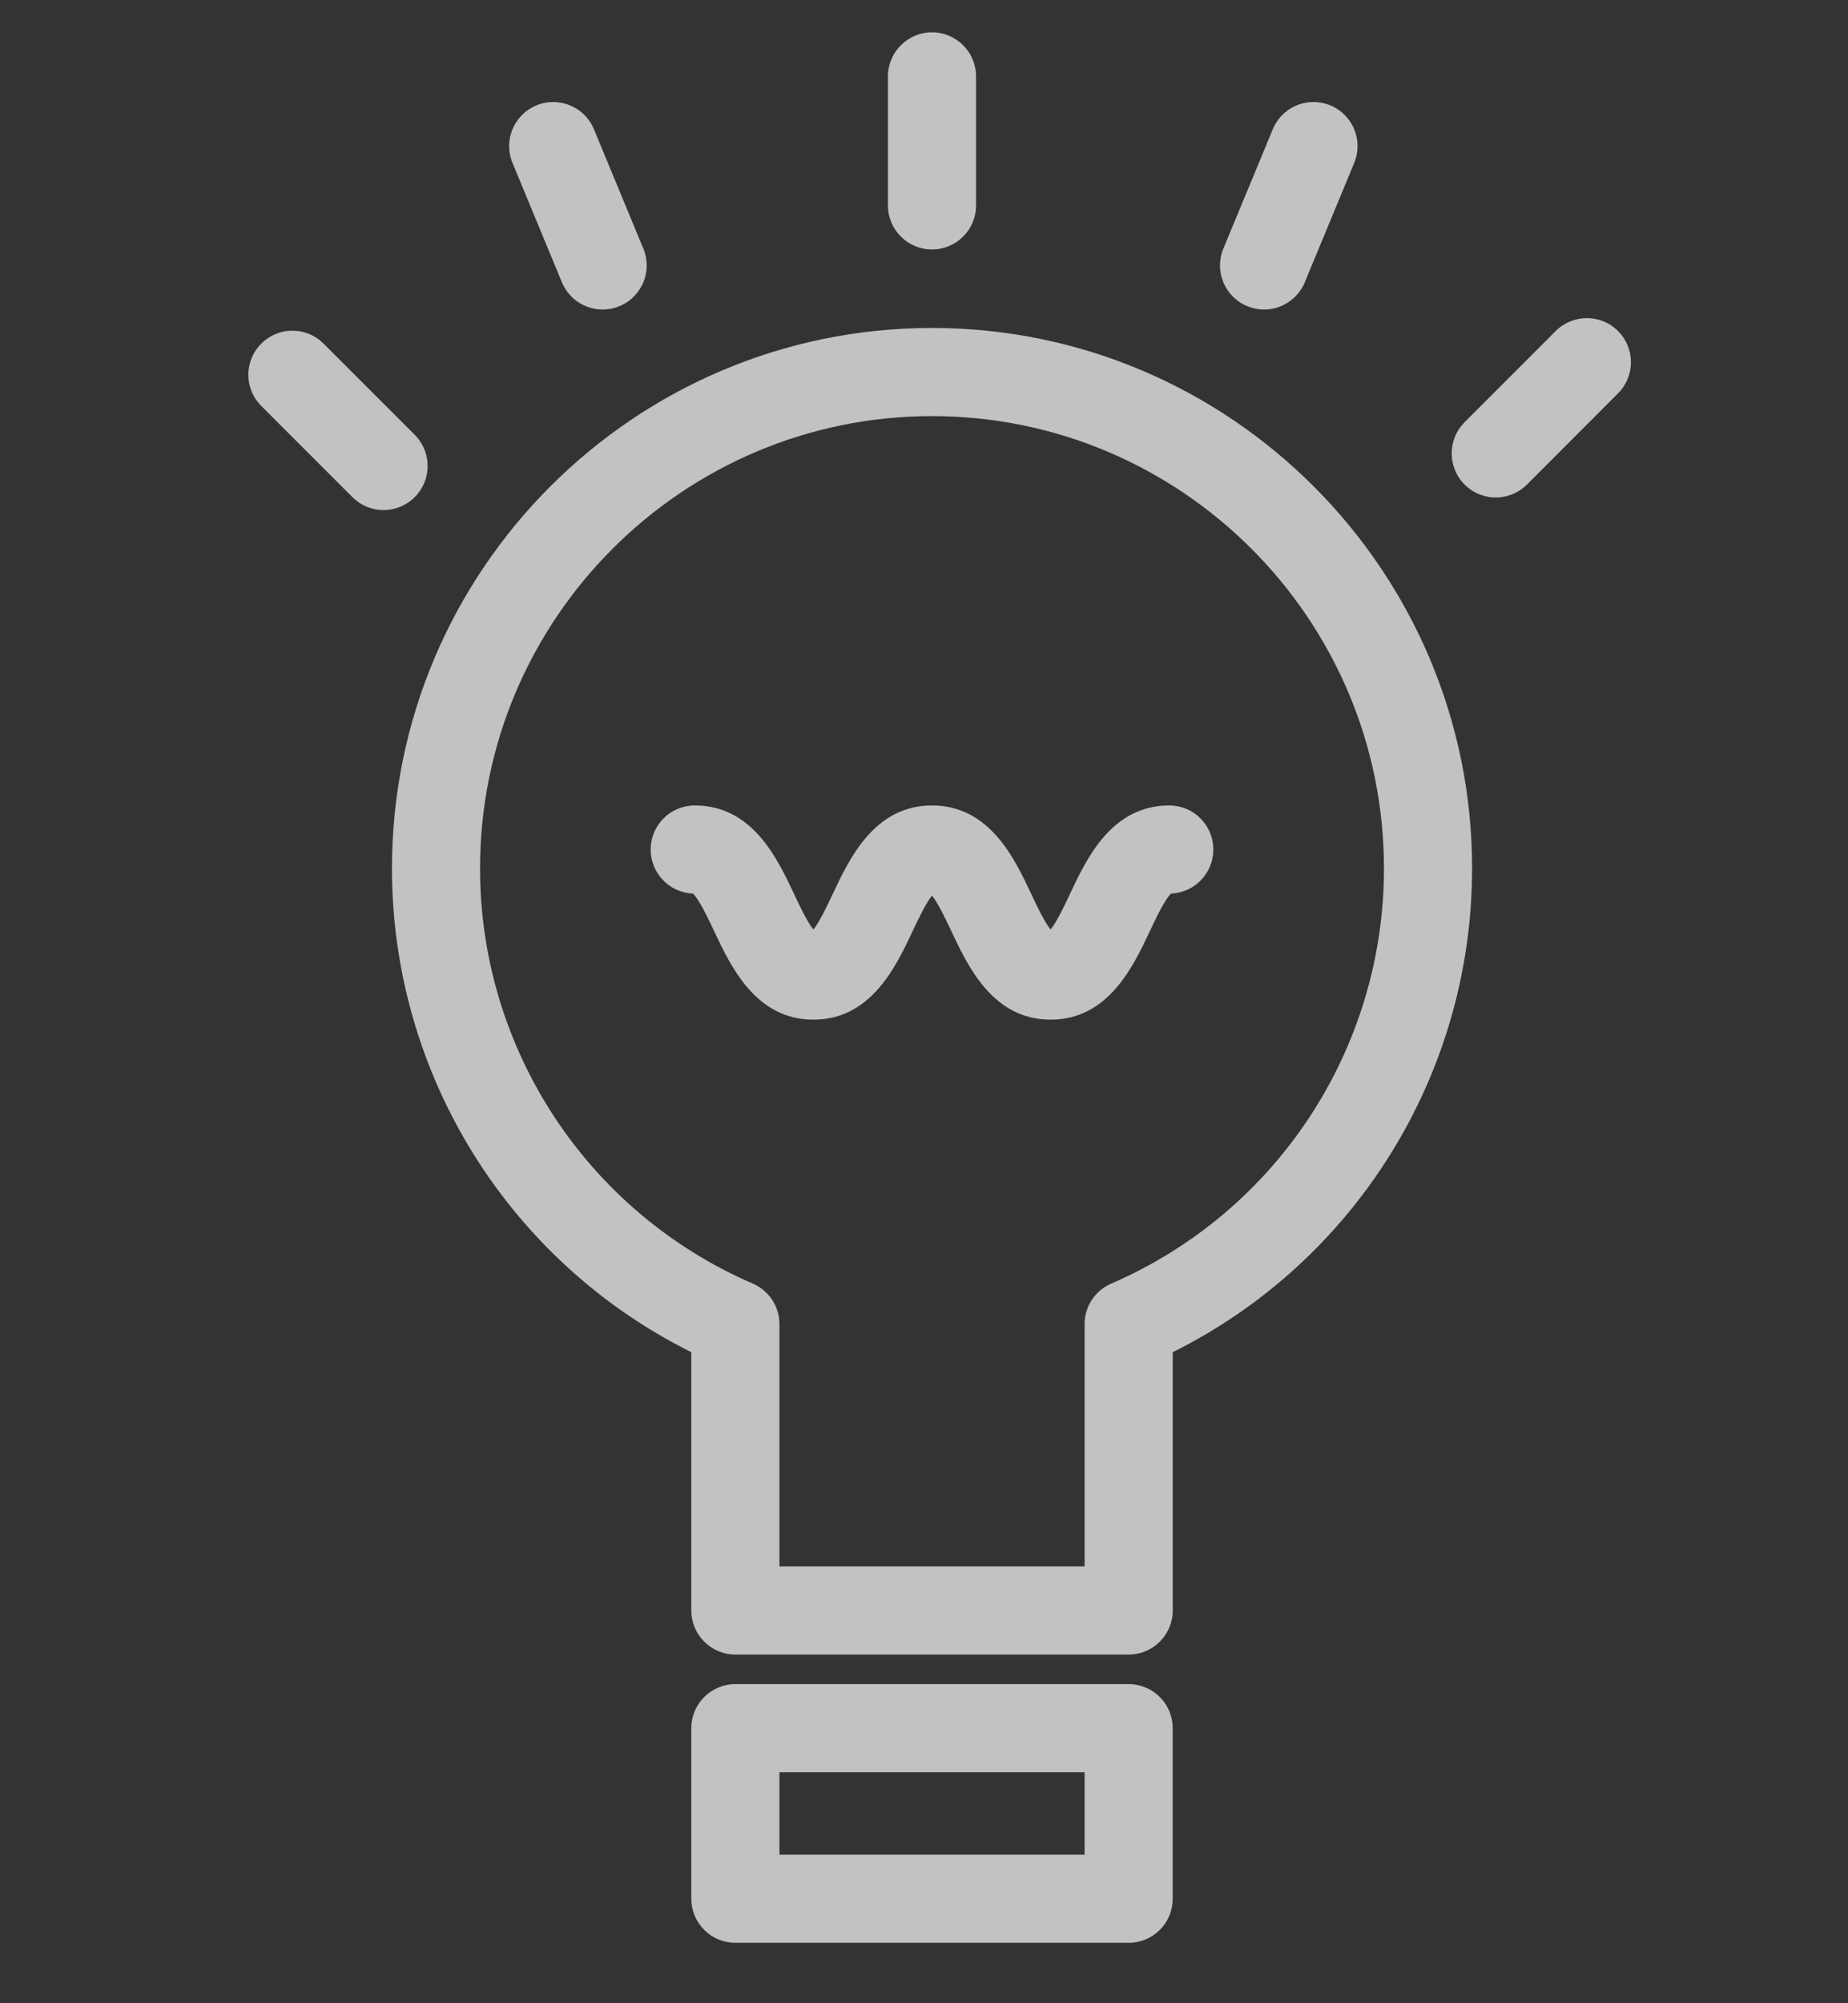
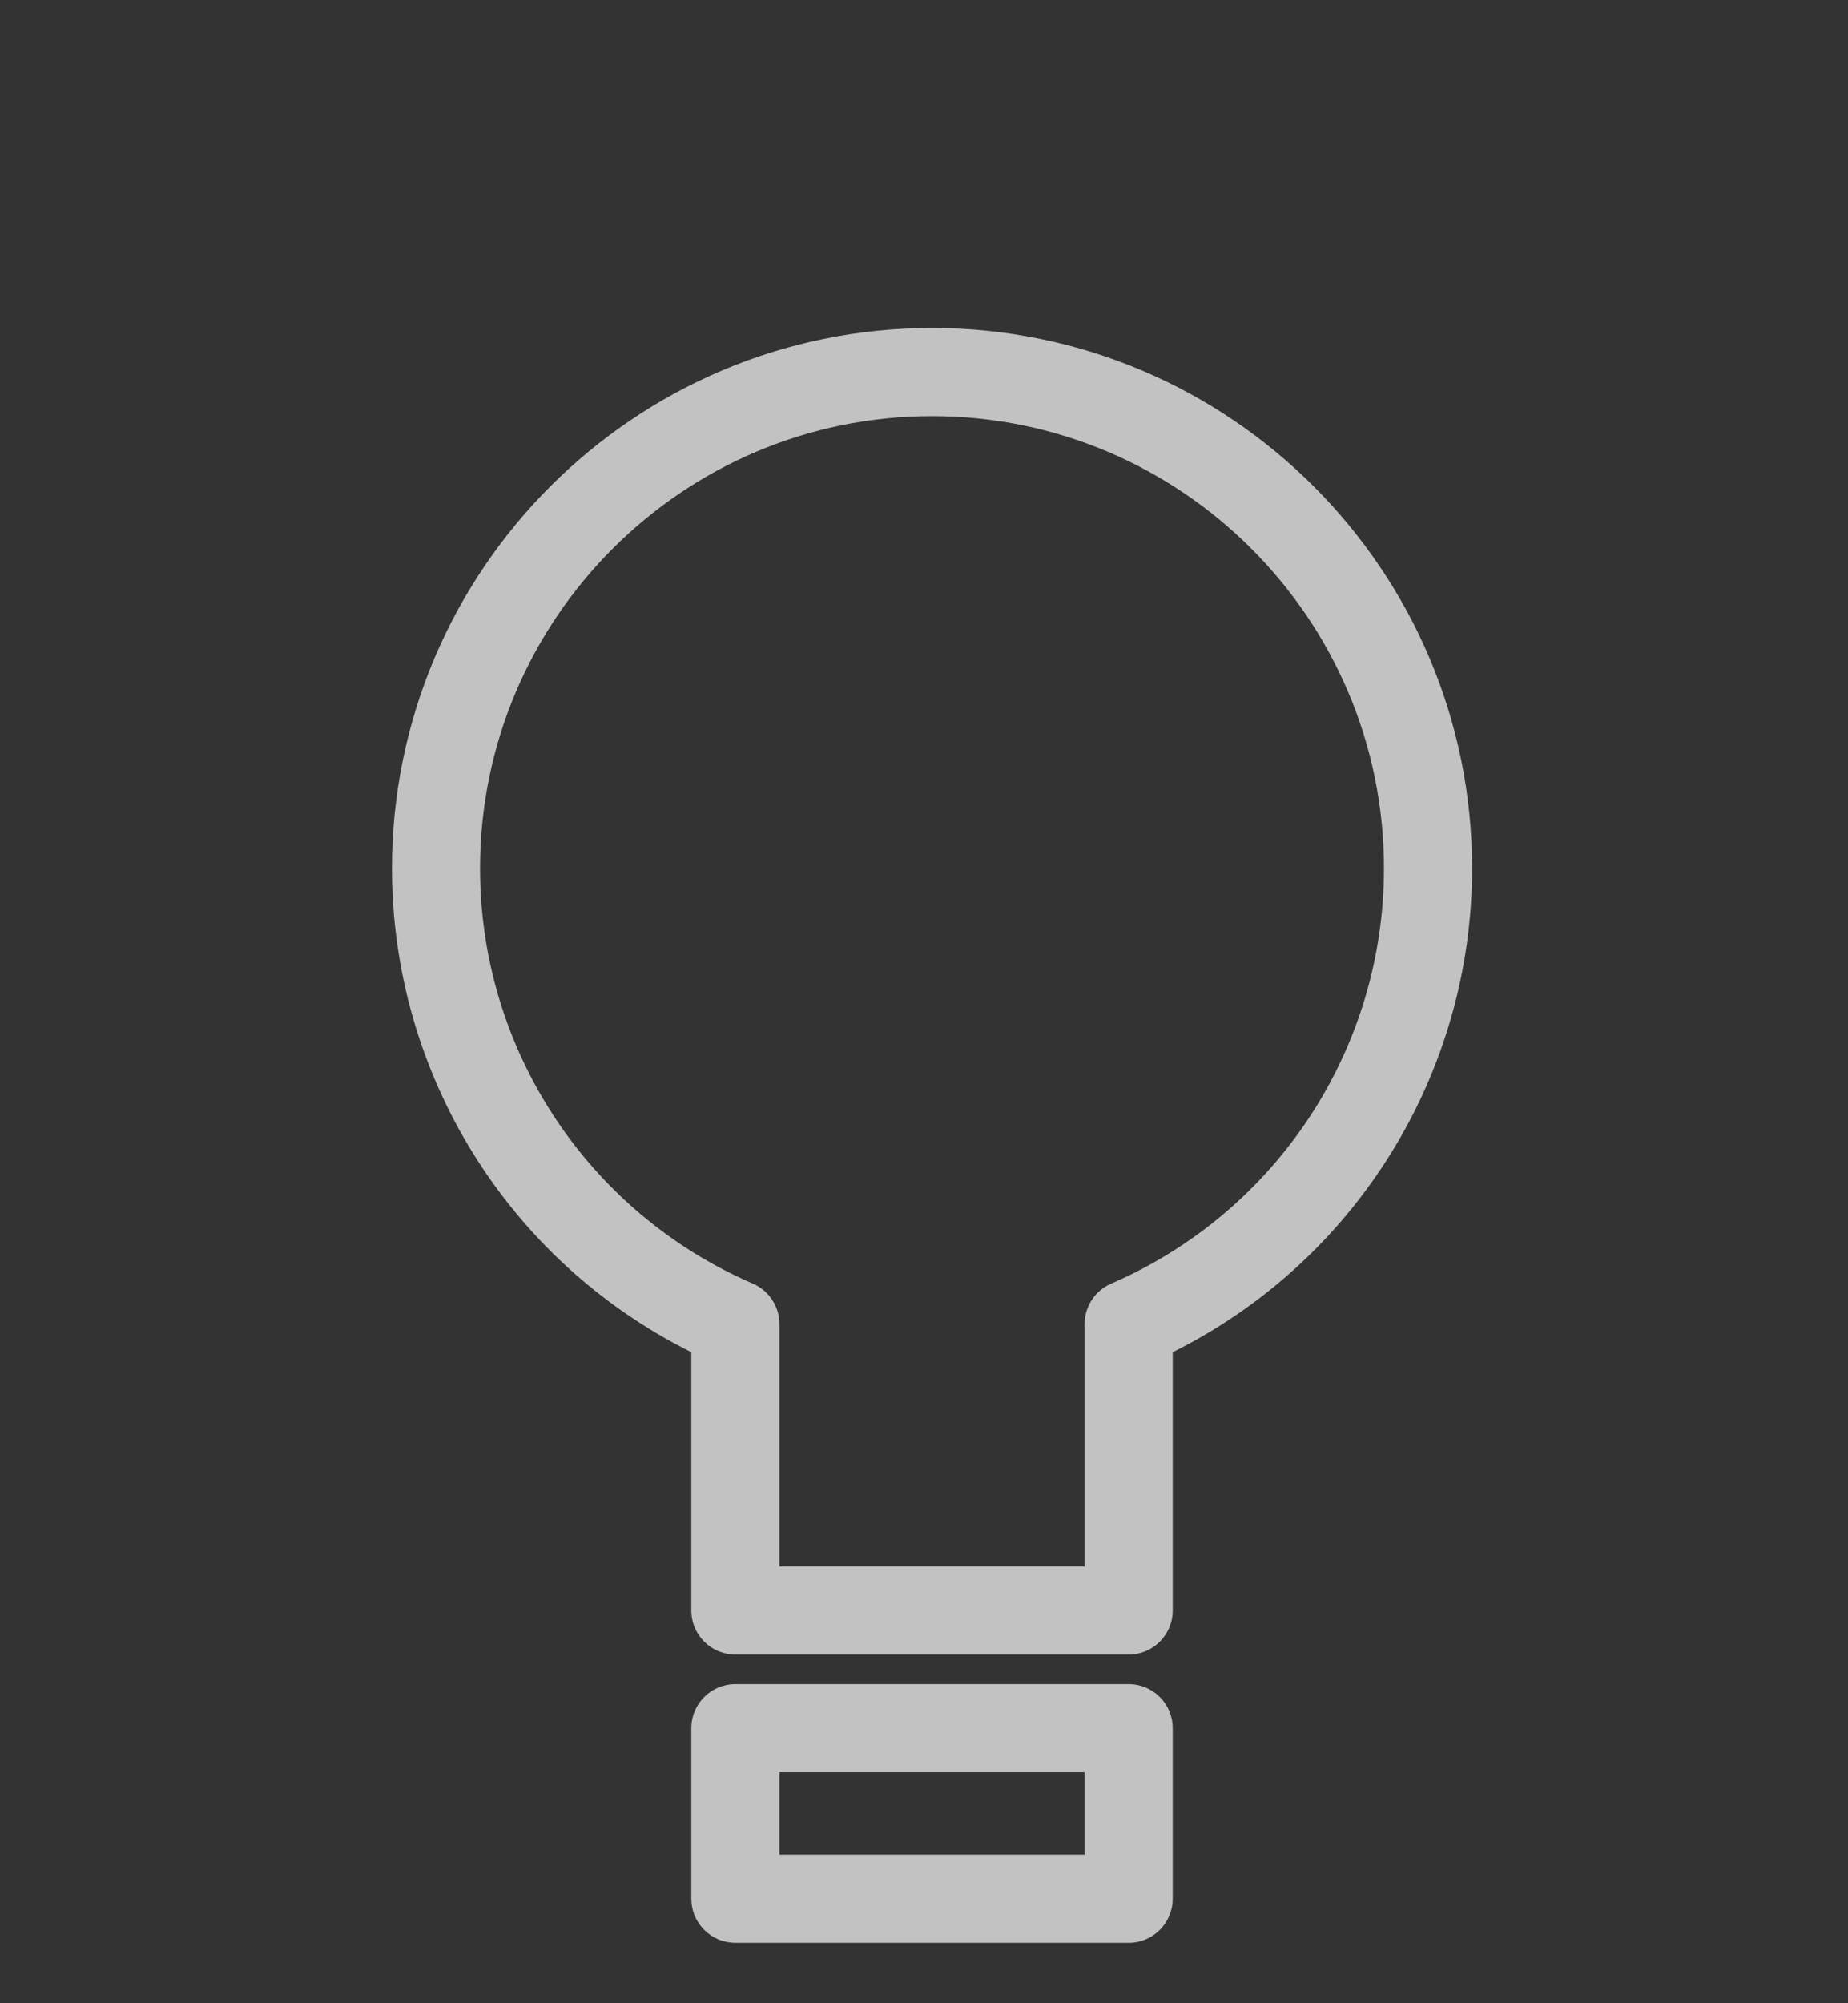
<svg xmlns="http://www.w3.org/2000/svg" width="60px" height="65px" viewBox="0 0 60 65" version="1.1">
  <rect x="0" y="0" width="60" height="65" fill="#333333" stroke="none" />
  <title>Artboard Copy</title>
  <desc>Created with Sketch.</desc>
  <defs />
  <g id="Artboard-Copy" stroke="none" stroke-width="1" fill="none" fill-rule="evenodd" opacity="0.7">
    <g id="头脑风暴" transform="translate(8, 1)" fill="#FFFFFF" fill-rule="nonzero">
      <path d="M28.645,52.686 L15.876,52.686 C15.086,52.686 14.445,52.046 14.445,51.256 L14.445,42.875 C8.488,39.911 4.723,33.829 4.726,27.175 C4.726,17.507 12.592,9.641 22.261,9.641 C31.929,9.641 39.795,17.507 39.795,27.175 C39.797,33.829 36.032,39.911 30.076,42.875 L30.076,51.256 C30.075,52.046 29.435,52.686 28.645,52.686 Z M17.306,49.825 L27.214,49.825 L27.214,41.963 C27.214,41.393 27.553,40.877 28.077,40.65 C33.454,38.329 36.935,33.032 36.934,27.176 C36.934,19.085 30.351,12.502 22.26,12.502 C14.169,12.502 7.586,19.085 7.586,27.176 C7.584,33.032 11.066,38.329 16.443,40.65 C16.967,40.877 17.306,41.393 17.306,41.963 L17.306,49.825 Z M28.645,62.039 L15.876,62.039 C15.496,62.039 15.132,61.888 14.864,61.62 C14.596,61.352 14.445,60.988 14.445,60.609 L14.445,55.075 C14.445,54.285 15.086,53.645 15.876,53.645 L28.645,53.645 C29.435,53.645 30.075,54.285 30.075,55.075 L30.075,60.609 C30.075,61.399 29.435,62.039 28.645,62.039 Z M17.306,59.178 L27.214,59.178 L27.214,56.506 L17.306,56.506 L17.306,59.178 Z" id="Shape" />
-       <path d="M26.11,32.085 C24.24,32.085 23.428,30.361 22.891,29.22 C22.722,28.861 22.456,28.297 22.259,28.059 C22.063,28.297 21.797,28.861 21.628,29.219 C21.091,30.361 20.279,32.085 18.409,32.085 C16.539,32.085 15.727,30.361 15.189,29.219 C15.002,28.822 14.696,28.172 14.497,27.994 C13.719,27.962 13.109,27.313 13.126,26.534 C13.143,25.755 13.78,25.133 14.559,25.135 C16.429,25.135 17.241,26.859 17.778,28 C17.946,28.359 18.212,28.923 18.409,29.16 C18.606,28.923 18.871,28.359 19.04,28.001 C19.577,26.859 20.389,25.135 22.259,25.135 C24.13,25.135 24.942,26.859 25.479,28.001 C25.648,28.359 25.913,28.923 26.11,29.16 C26.307,28.923 26.573,28.359 26.742,28 C27.279,26.859 28.091,25.135 29.961,25.135 C30.74,25.133 31.377,25.756 31.394,26.534 C31.41,27.313 30.801,27.962 30.023,27.994 C29.823,28.172 29.517,28.822 29.33,29.219 C28.793,30.361 27.981,32.085 26.11,32.085 Z M22.26,7.095 C21.47,7.095 20.829,6.454 20.829,5.664 L20.829,1.48 C20.829,0.969 21.102,0.497 21.545,0.241 C21.987,-0.015 22.533,-0.015 22.975,0.241 C23.418,0.497 23.69,0.969 23.69,1.48 L23.69,5.664 C23.69,6.454 23.05,7.095 22.26,7.095 Z M4.453,15.55 C4.074,15.551 3.71,15.4 3.442,15.131 L0.483,12.172 C0.121,11.811 -0.02,11.284 0.113,10.791 C0.245,10.297 0.631,9.912 1.124,9.779 C1.618,9.647 2.144,9.788 2.506,10.15 L5.465,13.108 C5.874,13.517 5.996,14.133 5.775,14.667 C5.553,15.202 5.032,15.55 4.453,15.55 Z M11.566,9.043 C10.987,9.043 10.465,8.695 10.244,8.16 L8.643,4.294 C8.444,3.821 8.514,3.279 8.826,2.872 C9.137,2.465 9.642,2.256 10.15,2.323 C10.658,2.391 11.091,2.725 11.286,3.199 L12.887,7.065 C13.07,7.506 13.021,8.01 12.755,8.407 C12.49,8.804 12.044,9.043 11.566,9.043 Z M40.563,15.142 C39.985,15.142 39.463,14.793 39.242,14.259 C39.02,13.724 39.143,13.109 39.552,12.7 L42.51,9.741 C43.069,9.183 43.975,9.182 44.533,9.741 C45.092,10.3 45.092,11.205 44.533,11.764 L41.575,14.723 C41.307,14.991 40.943,15.142 40.563,15.142 Z M33.041,9.043 C32.564,9.043 32.117,8.804 31.852,8.407 C31.587,8.01 31.537,7.506 31.72,7.065 L33.322,3.199 C33.516,2.725 33.949,2.391 34.457,2.323 C34.965,2.256 35.47,2.465 35.782,2.872 C36.093,3.279 36.163,3.821 35.965,4.294 L34.363,8.16 C34.142,8.695 33.62,9.043 33.041,9.043 Z" id="Shape" />
    </g>
  </g>
</svg>